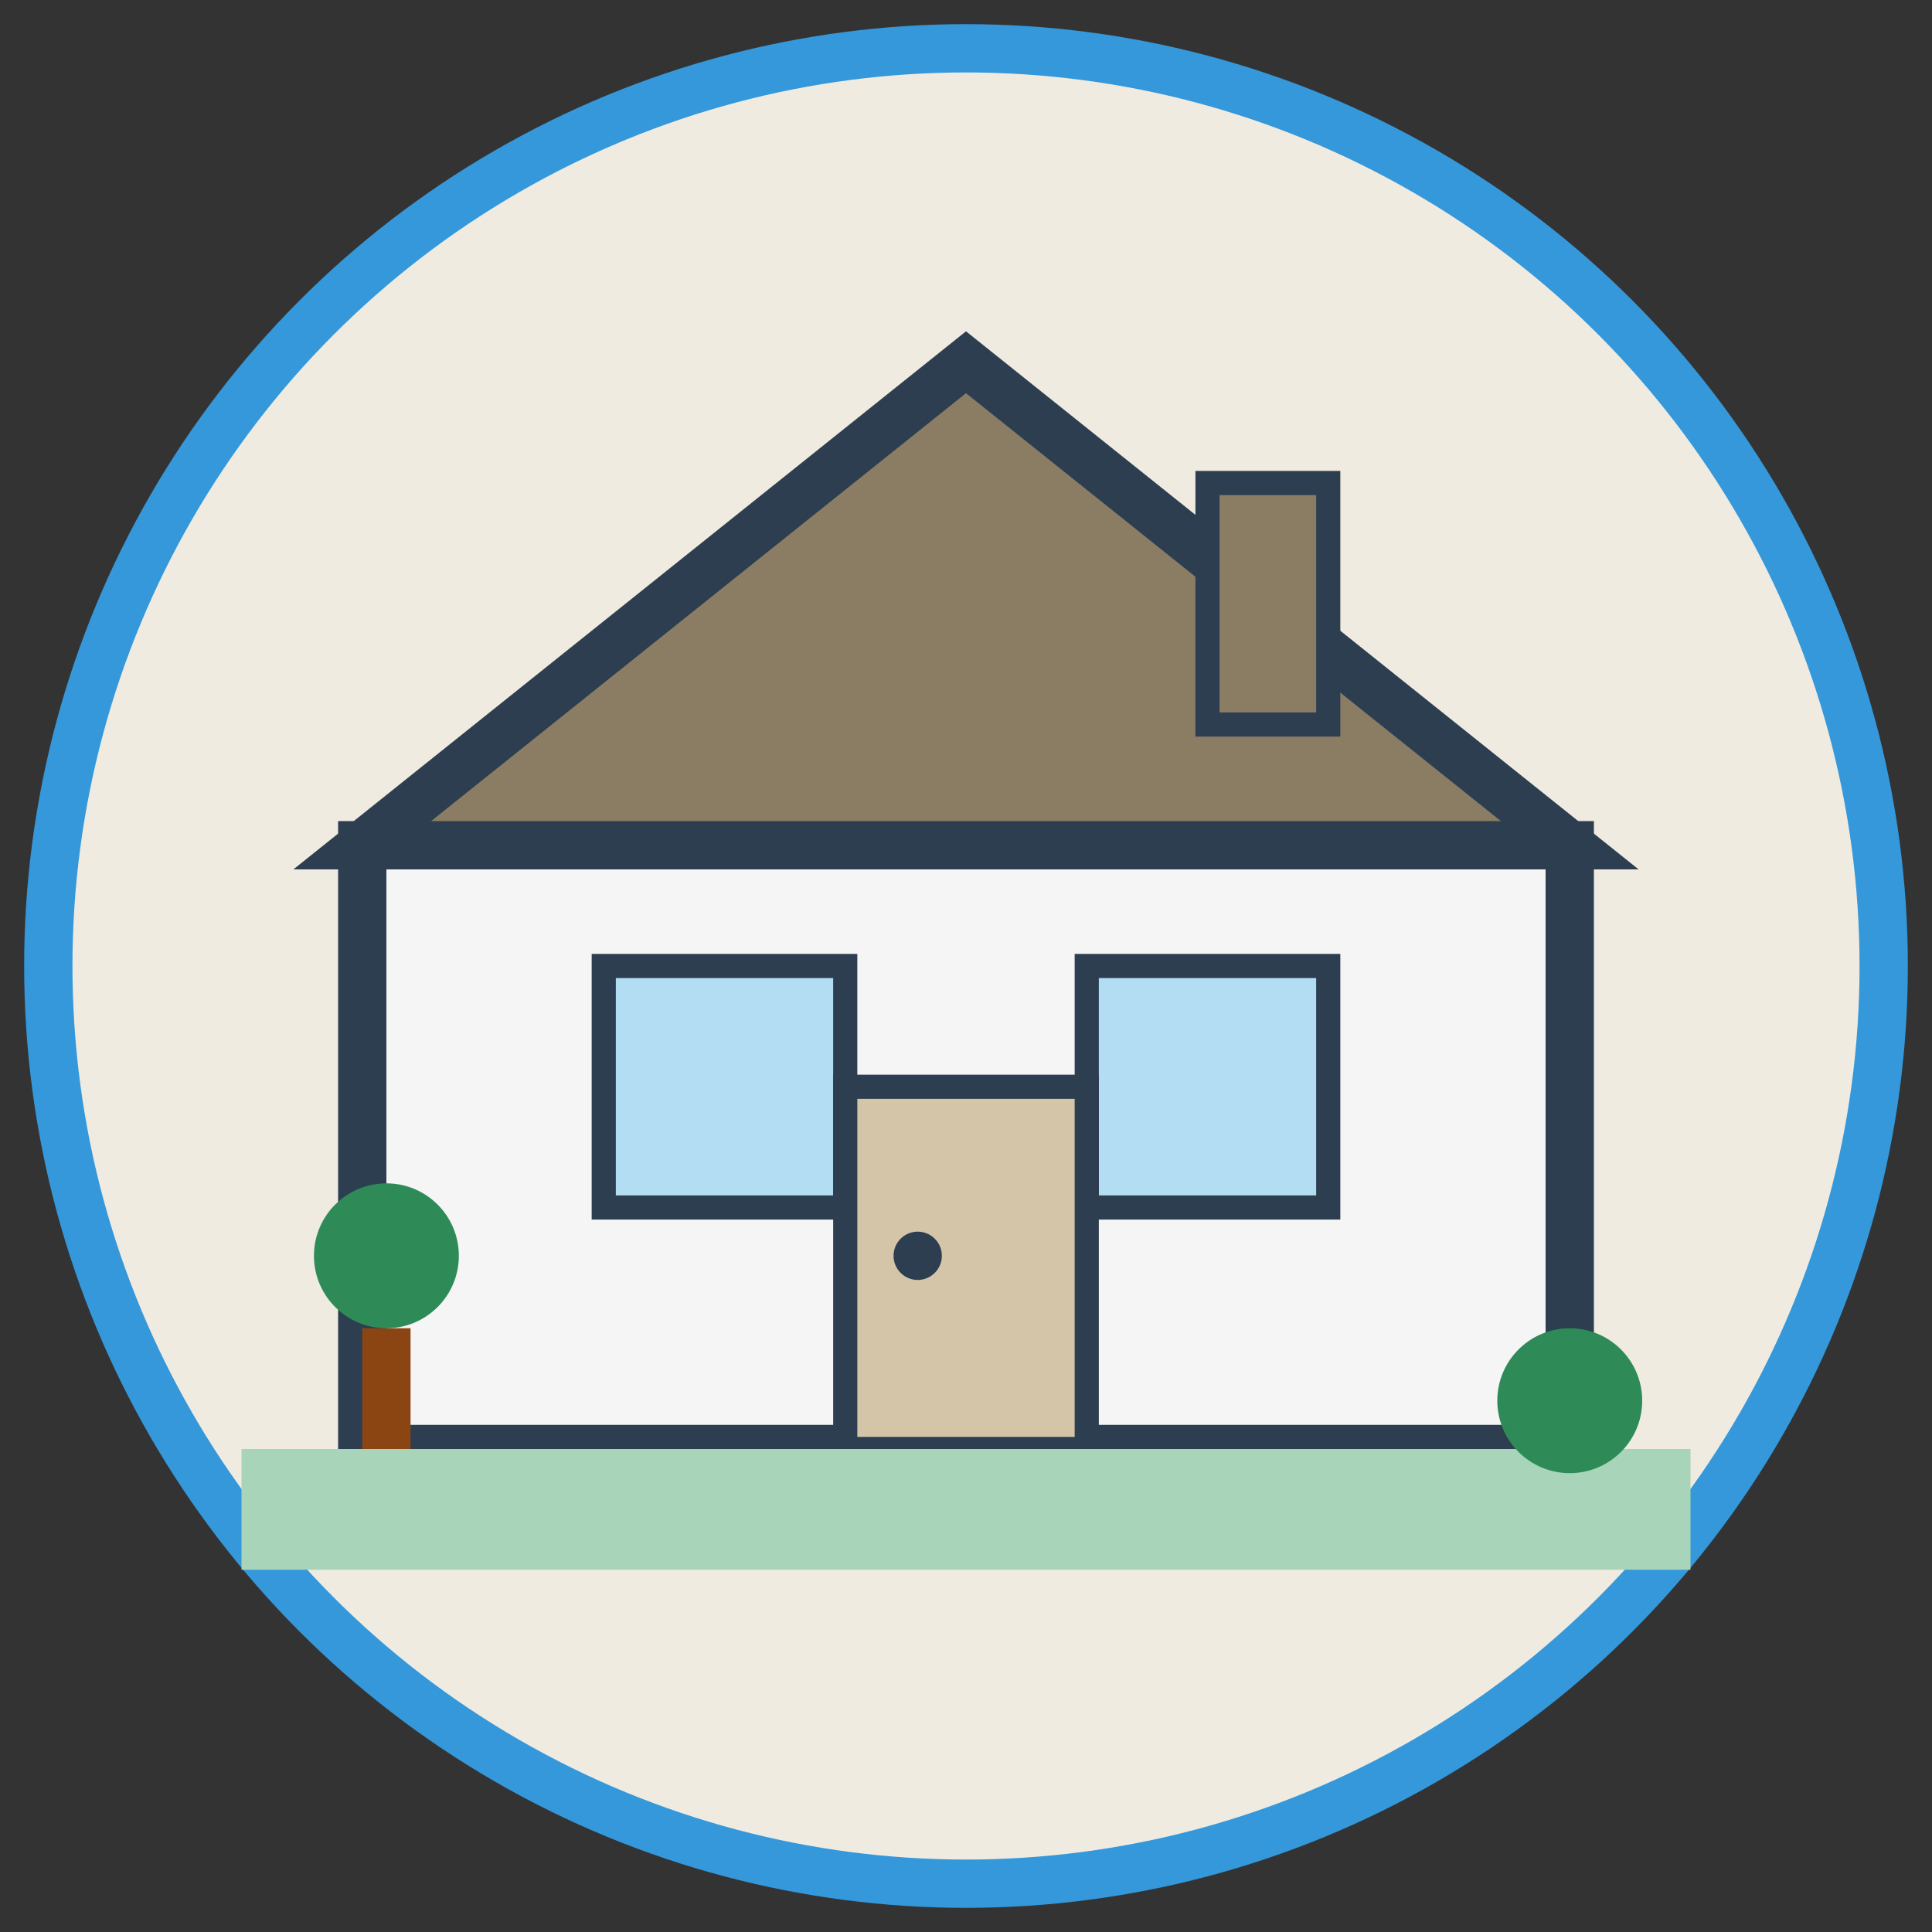
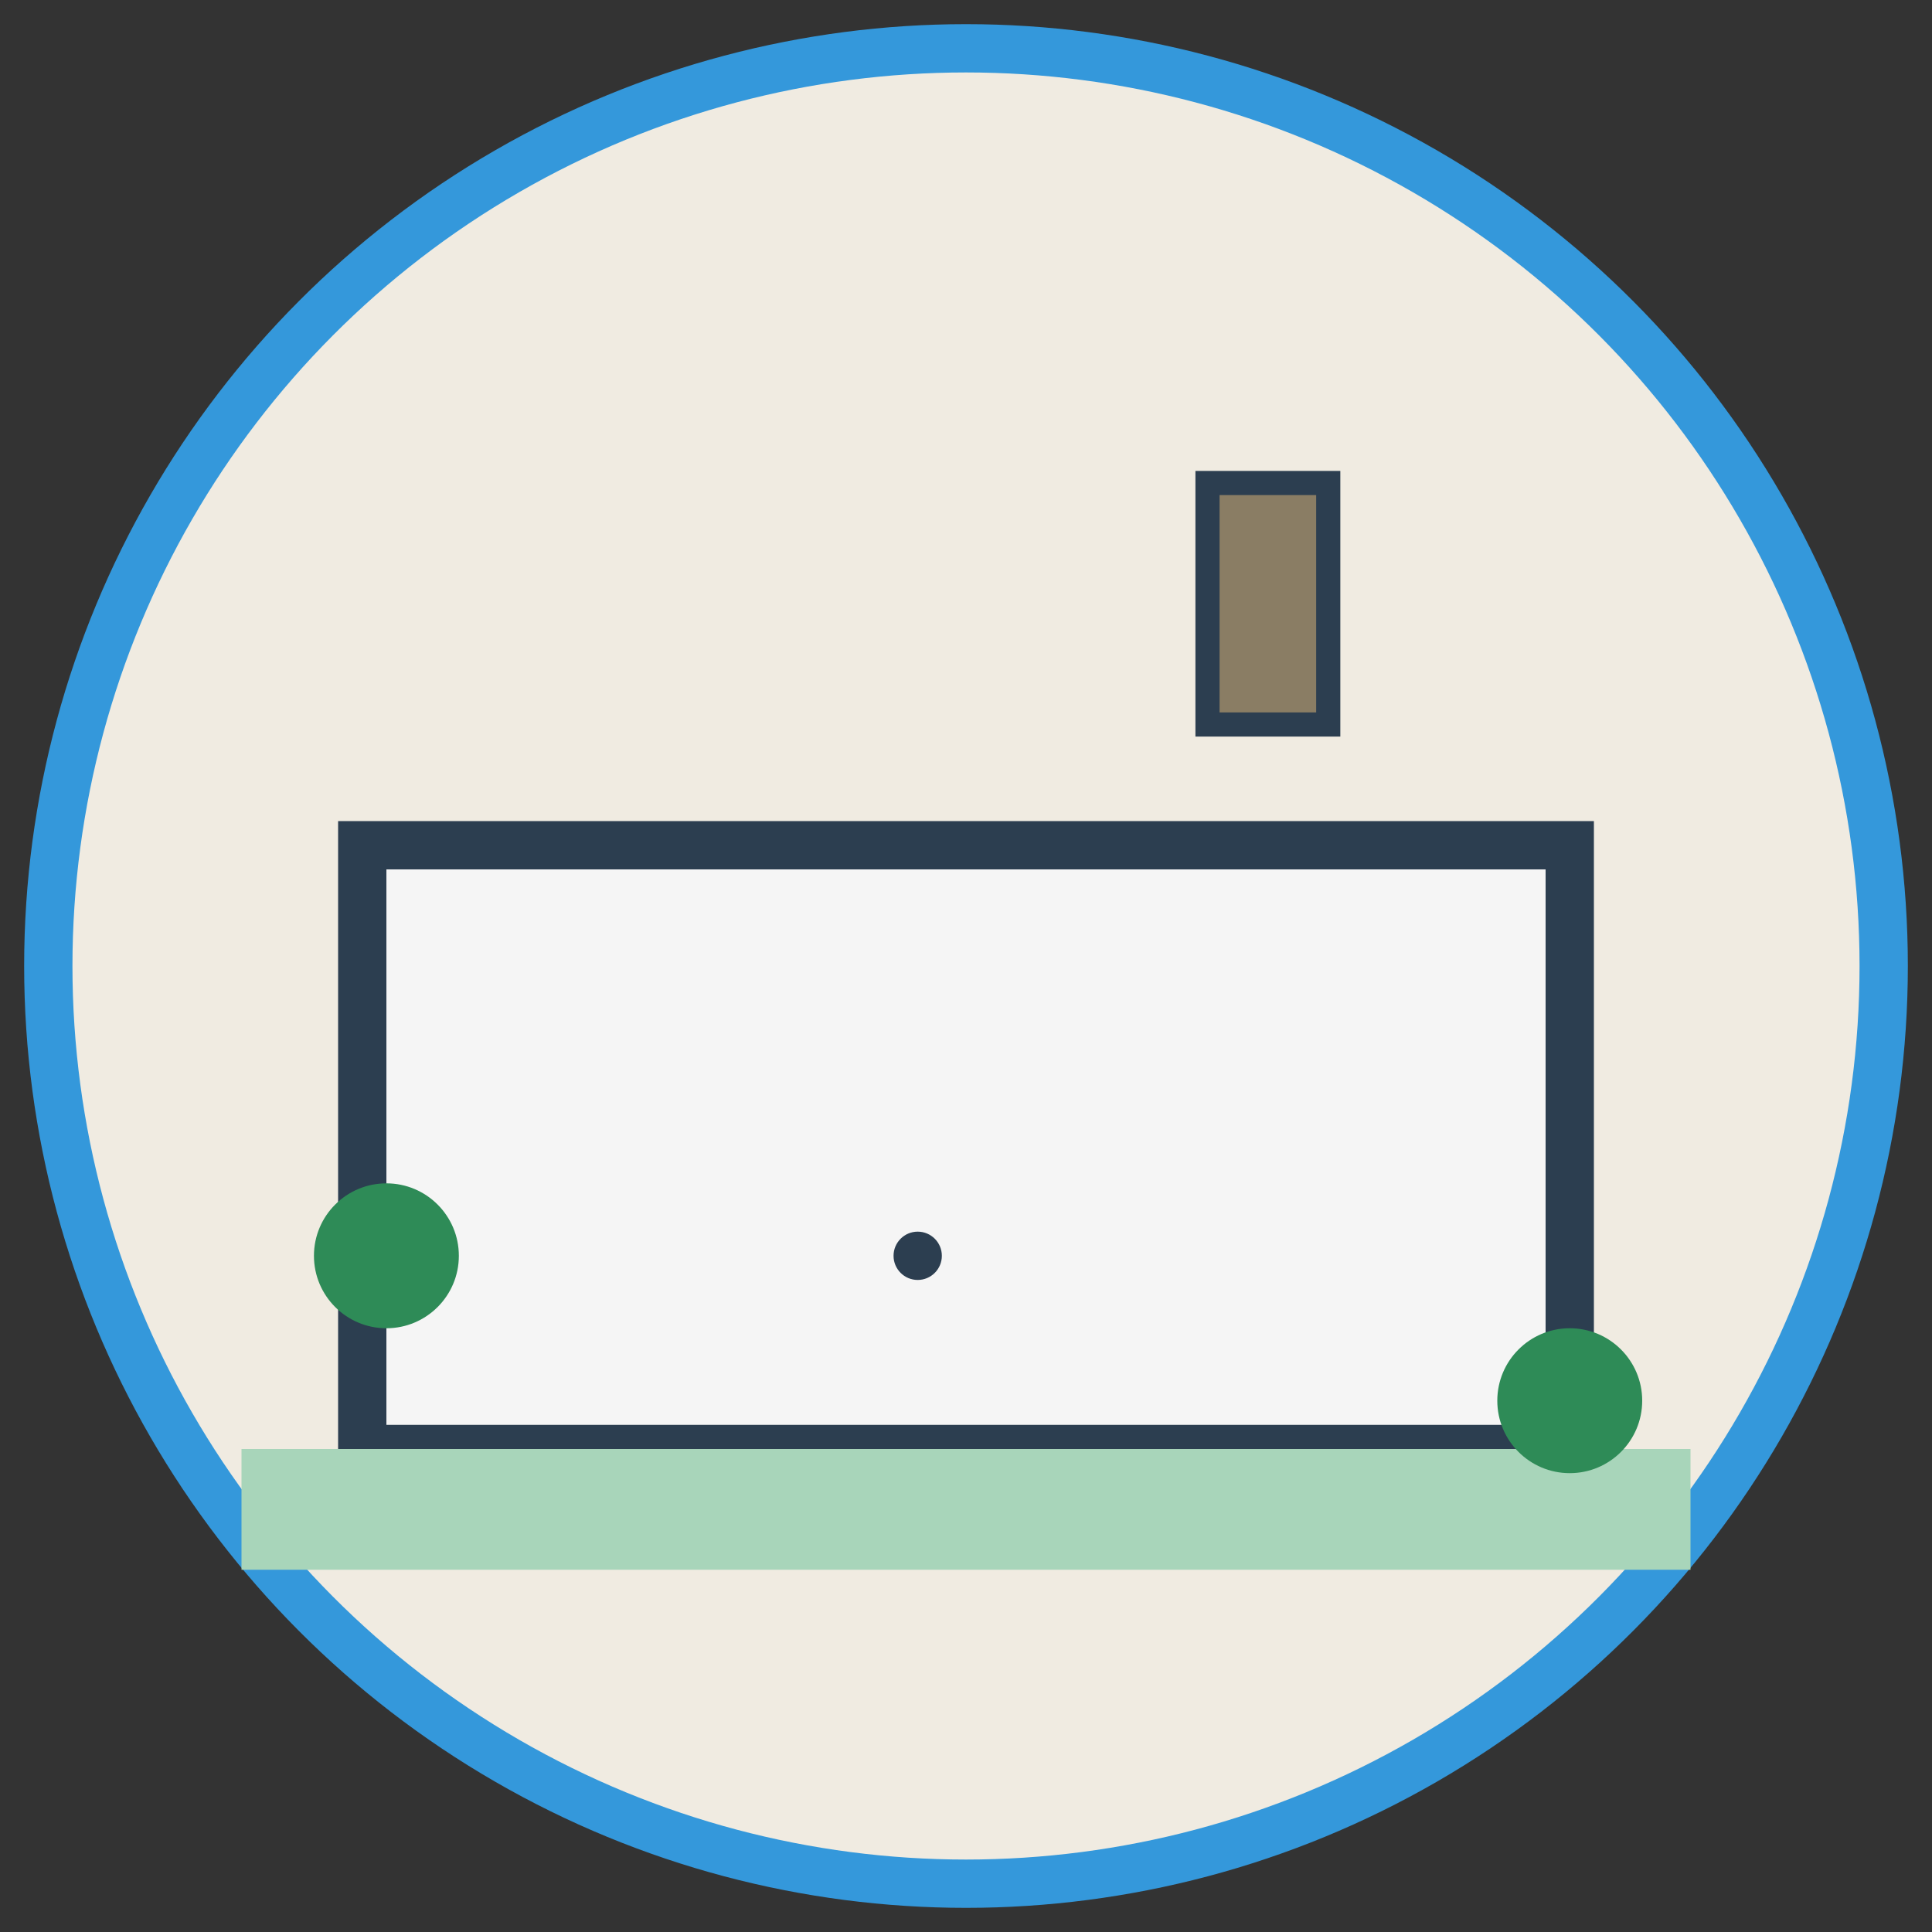
<svg xmlns="http://www.w3.org/2000/svg" width="80" height="80" viewBox="0 0 80 80">
  <rect x="0" y="0" width="80" height="80" fill="#333333" stroke="none" />
  <circle cx="40" cy="40" r="38" fill="#f0ebe1" stroke="#3498db" stroke-width="2" />
  <g>
    <rect x="15" y="35" width="50" height="25" fill="#f5f5f5" stroke="#2c3e50" stroke-width="2" />
-     <polygon points="15,35 40,15 65,35" fill="#8a7d64" stroke="#2c3e50" stroke-width="2" />
    <rect x="50" y="20" width="5" height="10" fill="#8a7d64" stroke="#2c3e50" stroke-width="1" />
-     <rect x="25" y="40" width="10" height="10" fill="#b3ddf2" stroke="#2c3e50" stroke-width="1" />
-     <rect x="45" y="40" width="10" height="10" fill="#b3ddf2" stroke="#2c3e50" stroke-width="1" />
-     <rect x="35" y="45" width="10" height="15" fill="#d4c5a9" stroke="#2c3e50" stroke-width="1" />
    <circle cx="38" cy="52" r="1" fill="#2c3e50" />
  </g>
  <g>
    <rect x="10" y="60" width="60" height="5" fill="#a8d5ba" />
-     <rect x="15" y="55" width="2" height="5" fill="#8b4513" />
    <circle cx="16" cy="52" r="3" fill="#2e8b57" />
    <circle cx="65" cy="58" r="3" fill="#2e8b57" />
  </g>
</svg>